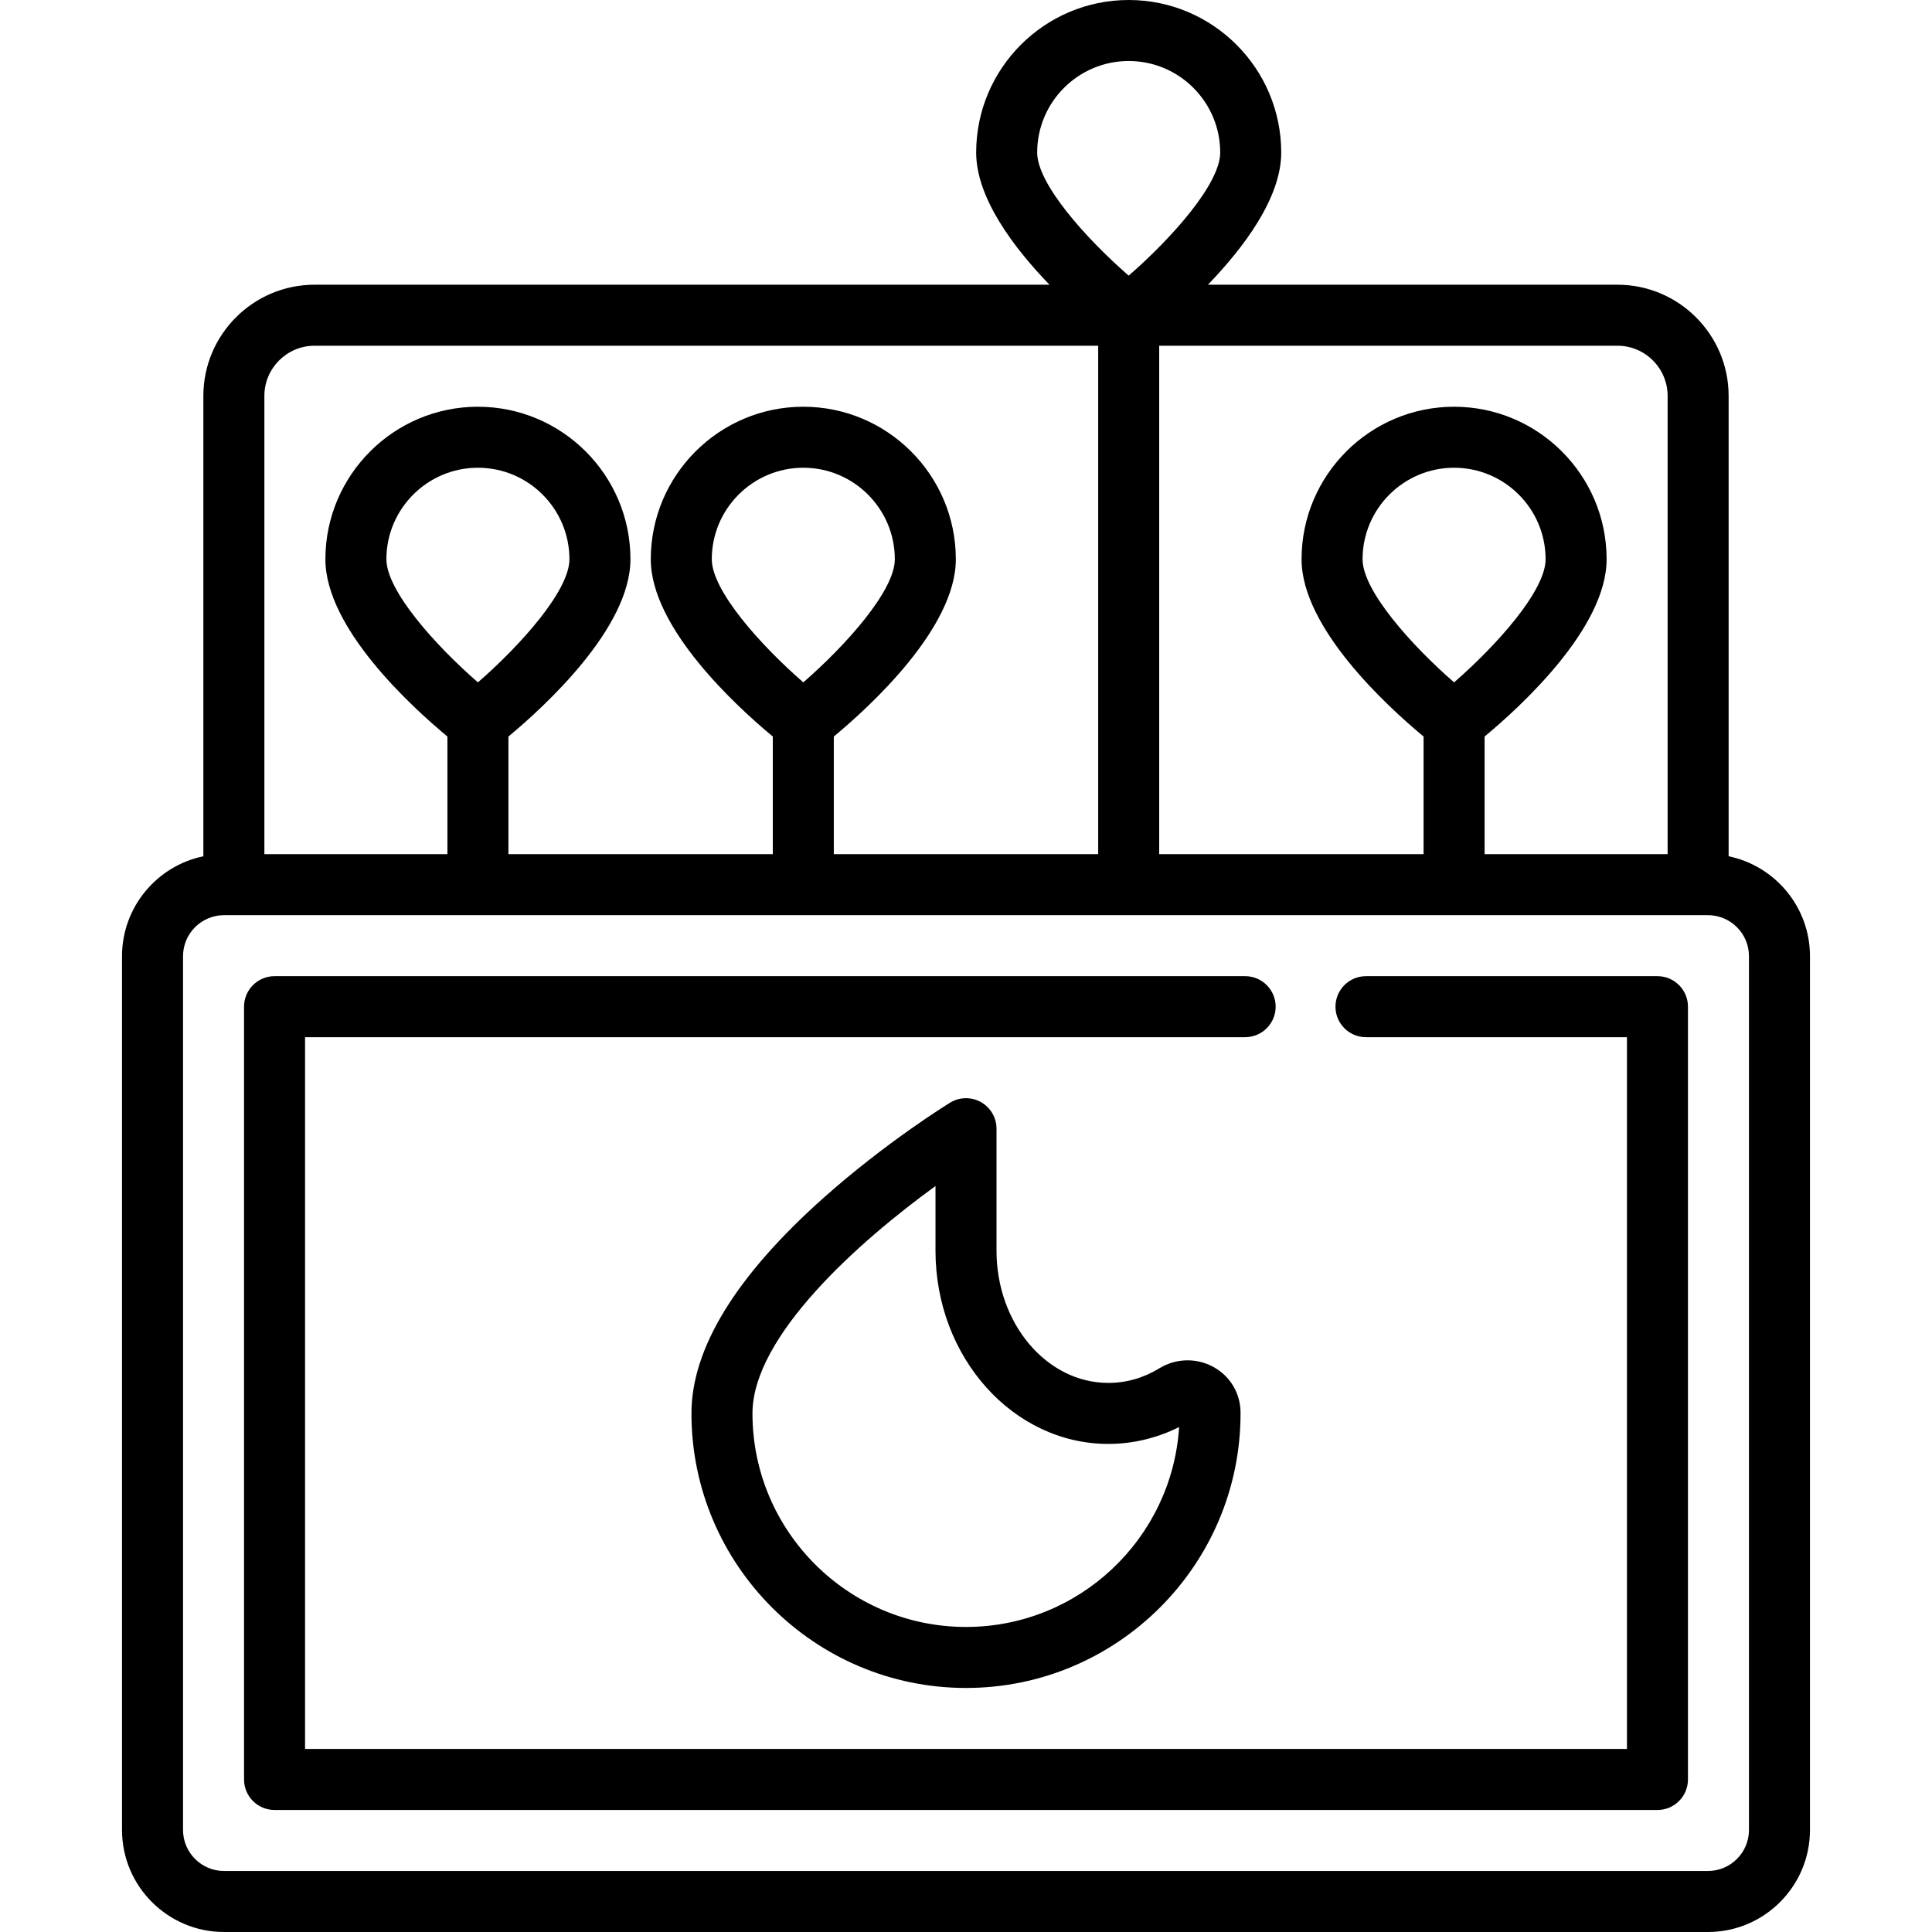
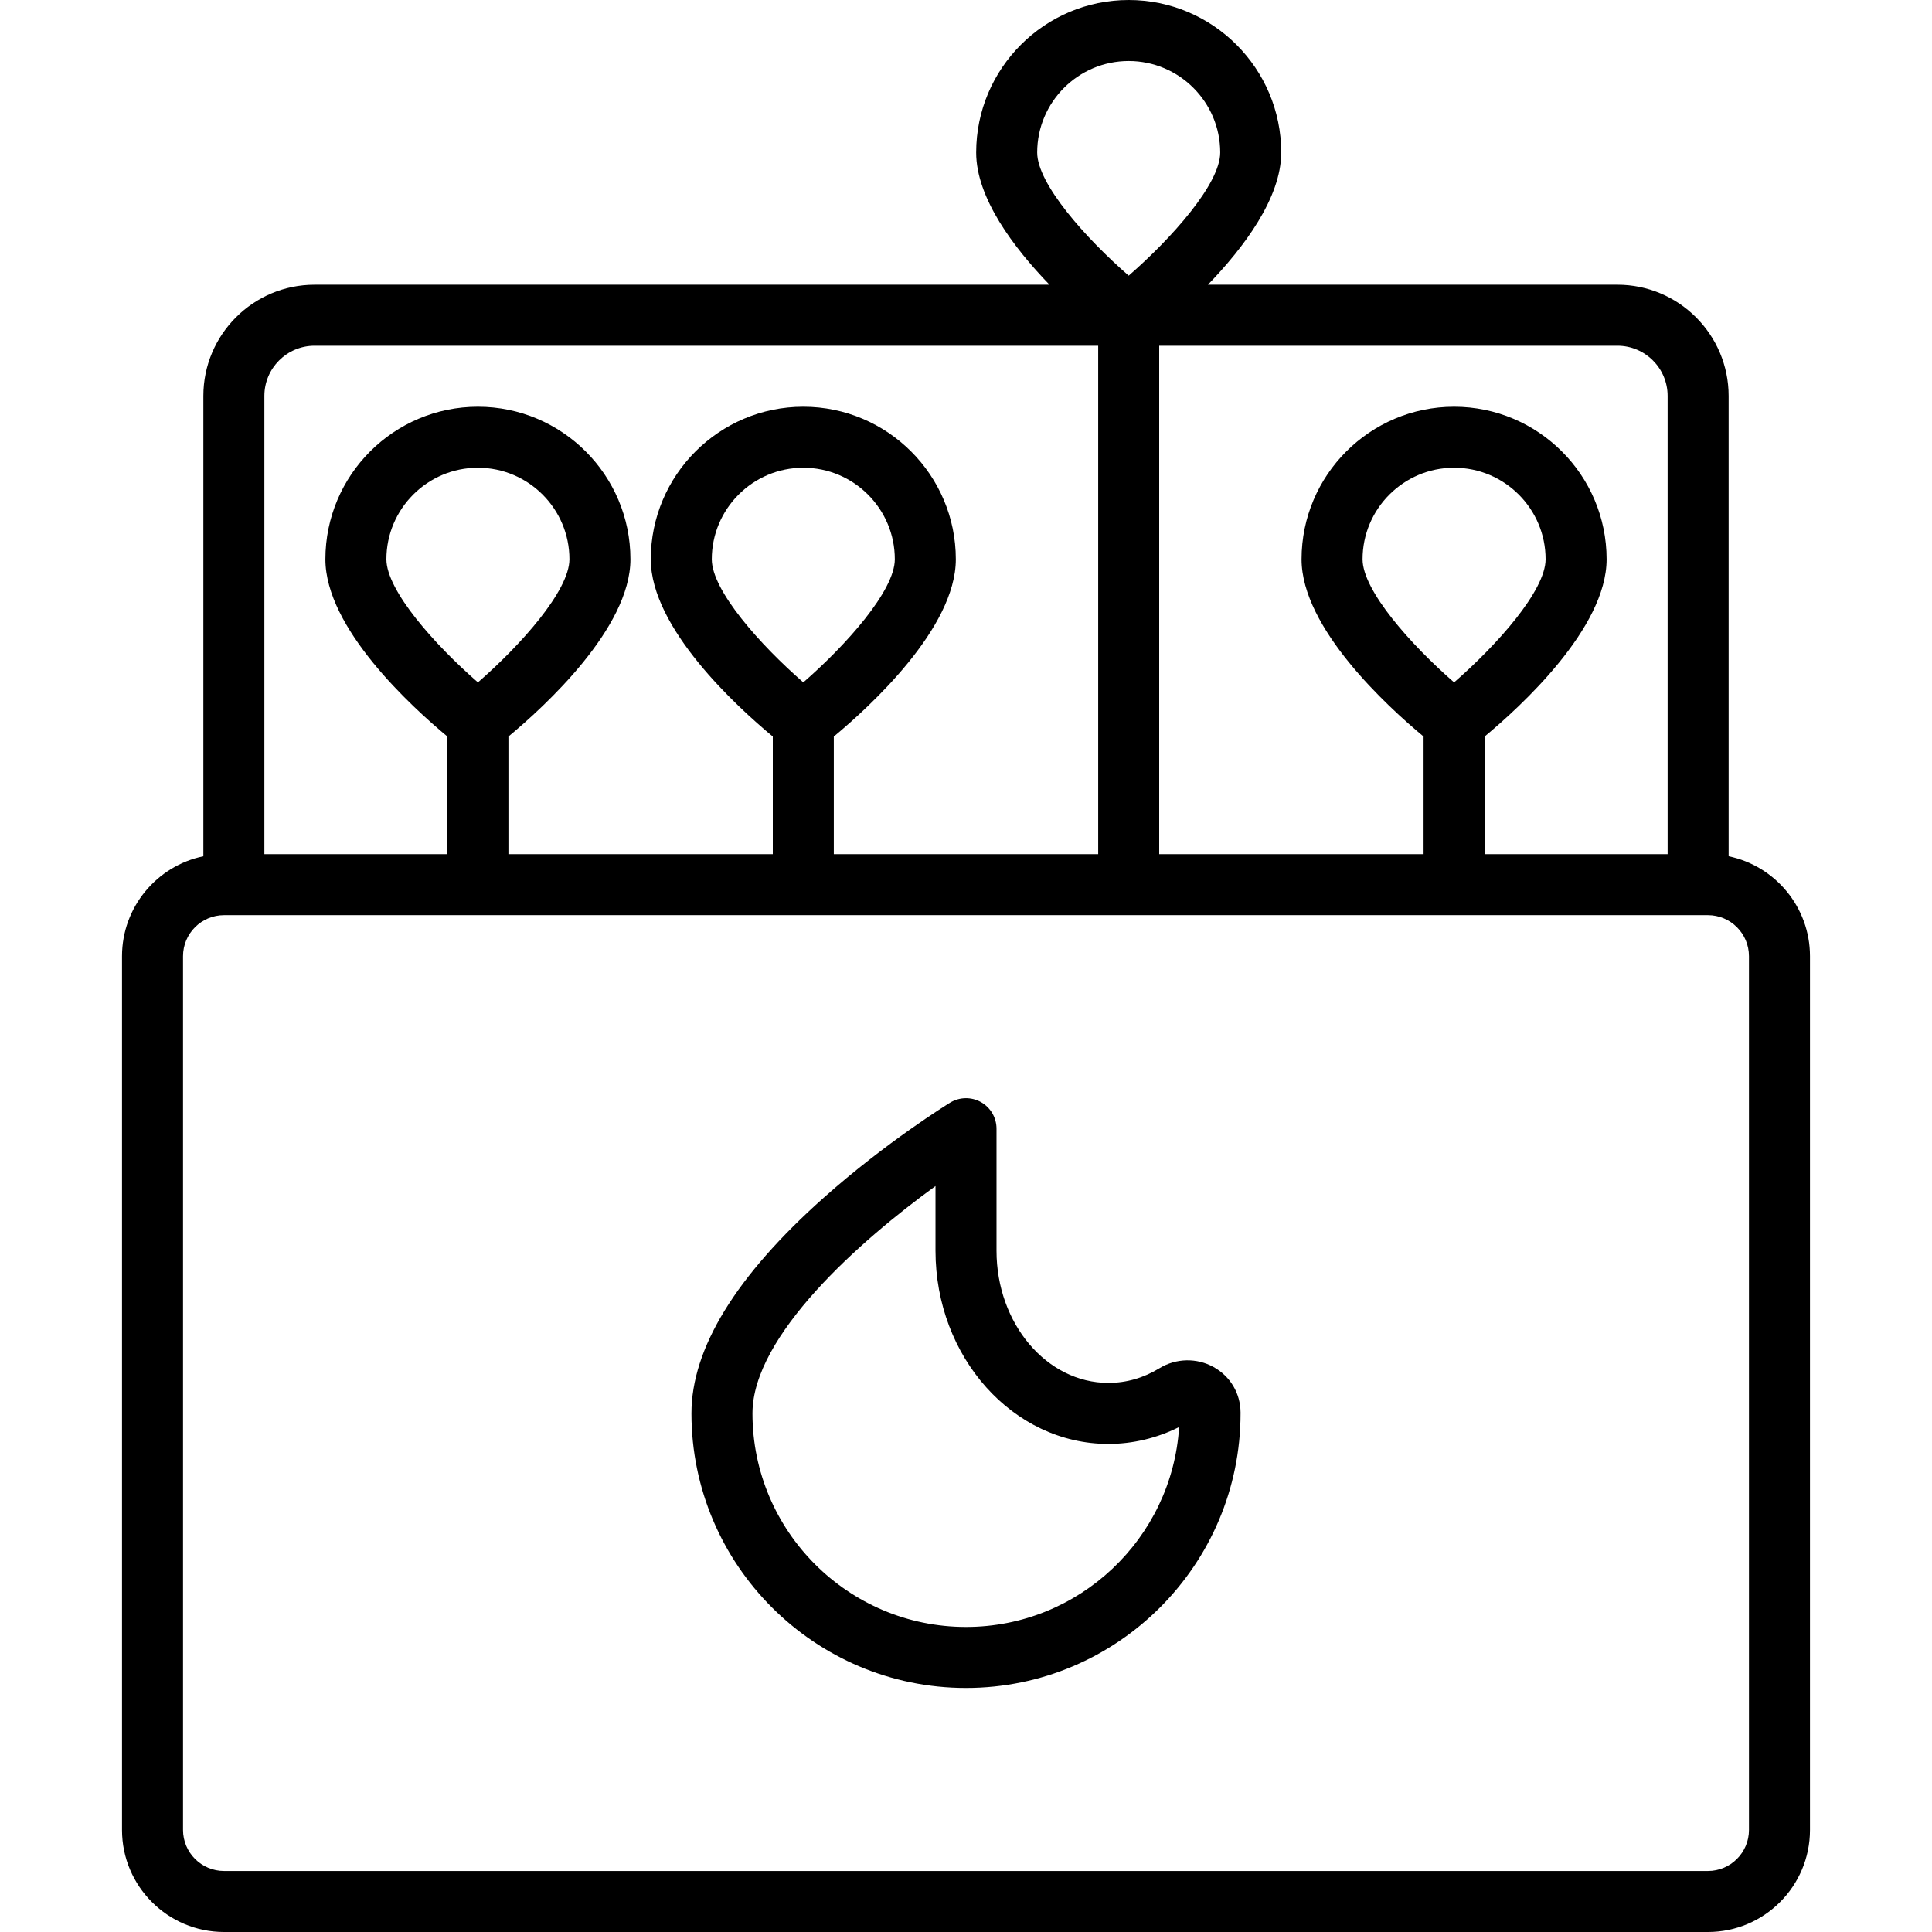
<svg xmlns="http://www.w3.org/2000/svg" fill="#000000" height="800px" width="800px" version="1.1" id="Layer_1" viewBox="0 0 512 512" xml:space="preserve">
  <g>
    <g>
-       <path d="M439.242,258.695H362c-4.465,0-8.084,3.62-8.084,8.084c0,4.465,3.62,8.084,8.084,8.084h69.158v188.632H80.842V274.863    h249.136c4.465,0,8.084-3.62,8.084-8.084c0-4.465-3.62-8.084-8.084-8.084H72.758c-4.465,0-8.084,3.62-8.084,8.084v204.8    c0,4.465,3.62,8.084,8.084,8.084h366.484c4.465,0,8.084-3.62,8.084-8.084v-204.8C447.326,262.314,443.707,258.695,439.242,258.695    z" />
-     </g>
+       </g>
  </g>
  <g>
    <g>
      <path d="M321.621,362.287c-4.473-2.487-9.974-2.367-14.353,0.313c-4.216,2.578-8.772,3.885-13.541,3.885    c-16.345,0-29.642-15.716-29.642-35.032v-32.337c0-2.928-1.582-5.627-4.138-7.056c-2.555-1.427-5.683-1.365-8.178,0.168    c-0.684,0.42-16.968,10.477-33.482,25.183c-23.256,20.707-35.046,39.938-35.046,57.157c0,40.119,32.639,72.758,72.758,72.758    s72.758-32.639,72.758-72.758v-0.265C328.721,369.243,326.053,364.751,321.621,362.287z M256,431.158    c-31.204,0-56.589-25.385-56.589-56.589c0-20.607,28.579-45.817,48.505-60.255v17.14c0,28.231,20.55,51.2,45.811,51.2    c6.471,0,12.884-1.536,18.749-4.47C310.606,407.71,285.99,431.158,256,431.158z" />
    </g>
  </g>
  <g>
    <g>
      <path d="M458.105,226.918V104.922c0-16.249-13.22-29.47-29.47-29.47H320.11c9.497-9.838,19.427-22.997,19.427-35.032    C339.537,18.132,321.404,0,299.116,0s-40.421,18.132-40.421,40.421c0,12.035,9.93,25.194,19.427,35.032H83.364    c-16.249,0-29.47,13.22-29.47,29.47v121.996c-12.291,2.542-21.558,13.45-21.558,26.483v231.557    c0,14.912,12.131,27.042,27.042,27.042H452.62c14.913,0,27.043-12.131,27.043-27.042V253.4    C479.663,240.367,470.396,229.46,458.105,226.918z M428.636,91.621c7.335,0,13.301,5.967,13.301,13.301v121.436h-48.505v-31.168    c9.547-7.923,32.337-28.745,32.337-46.979c0-22.289-18.132-40.421-40.421-40.421c-22.289,0-40.421,18.132-40.421,40.421    c0,18.234,22.79,39.056,32.337,46.979v31.168H307.2V91.621H428.636z M385.347,180.837c-11.346-9.876-24.253-24.314-24.253-32.627    c0-13.373,10.879-24.253,24.253-24.253c13.373,0,24.253,10.879,24.253,24.253C409.6,156.523,396.692,170.963,385.347,180.837z     M274.863,40.421c0-13.373,10.879-24.253,24.253-24.253s24.253,10.879,24.253,24.253c0,8.313-12.908,22.752-24.253,32.627    C287.77,63.172,274.863,48.733,274.863,40.421z M70.063,104.922c0-7.334,5.967-13.301,13.301-13.301h207.667v134.737h-70.063    v-31.168c9.547-7.923,32.337-28.745,32.337-46.979c0-22.289-18.132-40.421-40.421-40.421s-40.421,18.132-40.421,40.421    c0,18.234,22.79,39.056,32.337,46.979v31.168h-70.063v-31.168c9.547-7.923,32.337-28.745,32.337-46.979    c0-22.289-18.132-40.421-40.421-40.421s-40.421,18.132-40.421,40.421c0,18.234,22.79,39.056,32.337,46.979v31.168H70.063V104.922z     M212.884,180.837c-11.346-9.876-24.253-24.314-24.253-32.627c0-13.373,10.879-24.253,24.253-24.253s24.253,10.879,24.253,24.253    C237.137,156.523,224.229,170.963,212.884,180.837z M126.653,180.837c-11.346-9.876-24.253-24.315-24.253-32.627    c0-13.373,10.879-24.253,24.253-24.253c13.373,0,24.253,10.879,24.253,24.253C150.905,156.523,137.997,170.963,126.653,180.837z     M463.495,484.958c0,5.996-4.878,10.874-10.874,10.874H59.379c-5.996,0-10.874-4.877-10.874-10.874V253.4    c0-5.996,4.878-10.874,10.874-10.874h2.6h388.042h2.6c5.996,0,10.874,4.878,10.874,10.874V484.958z" />
    </g>
  </g>
</svg>